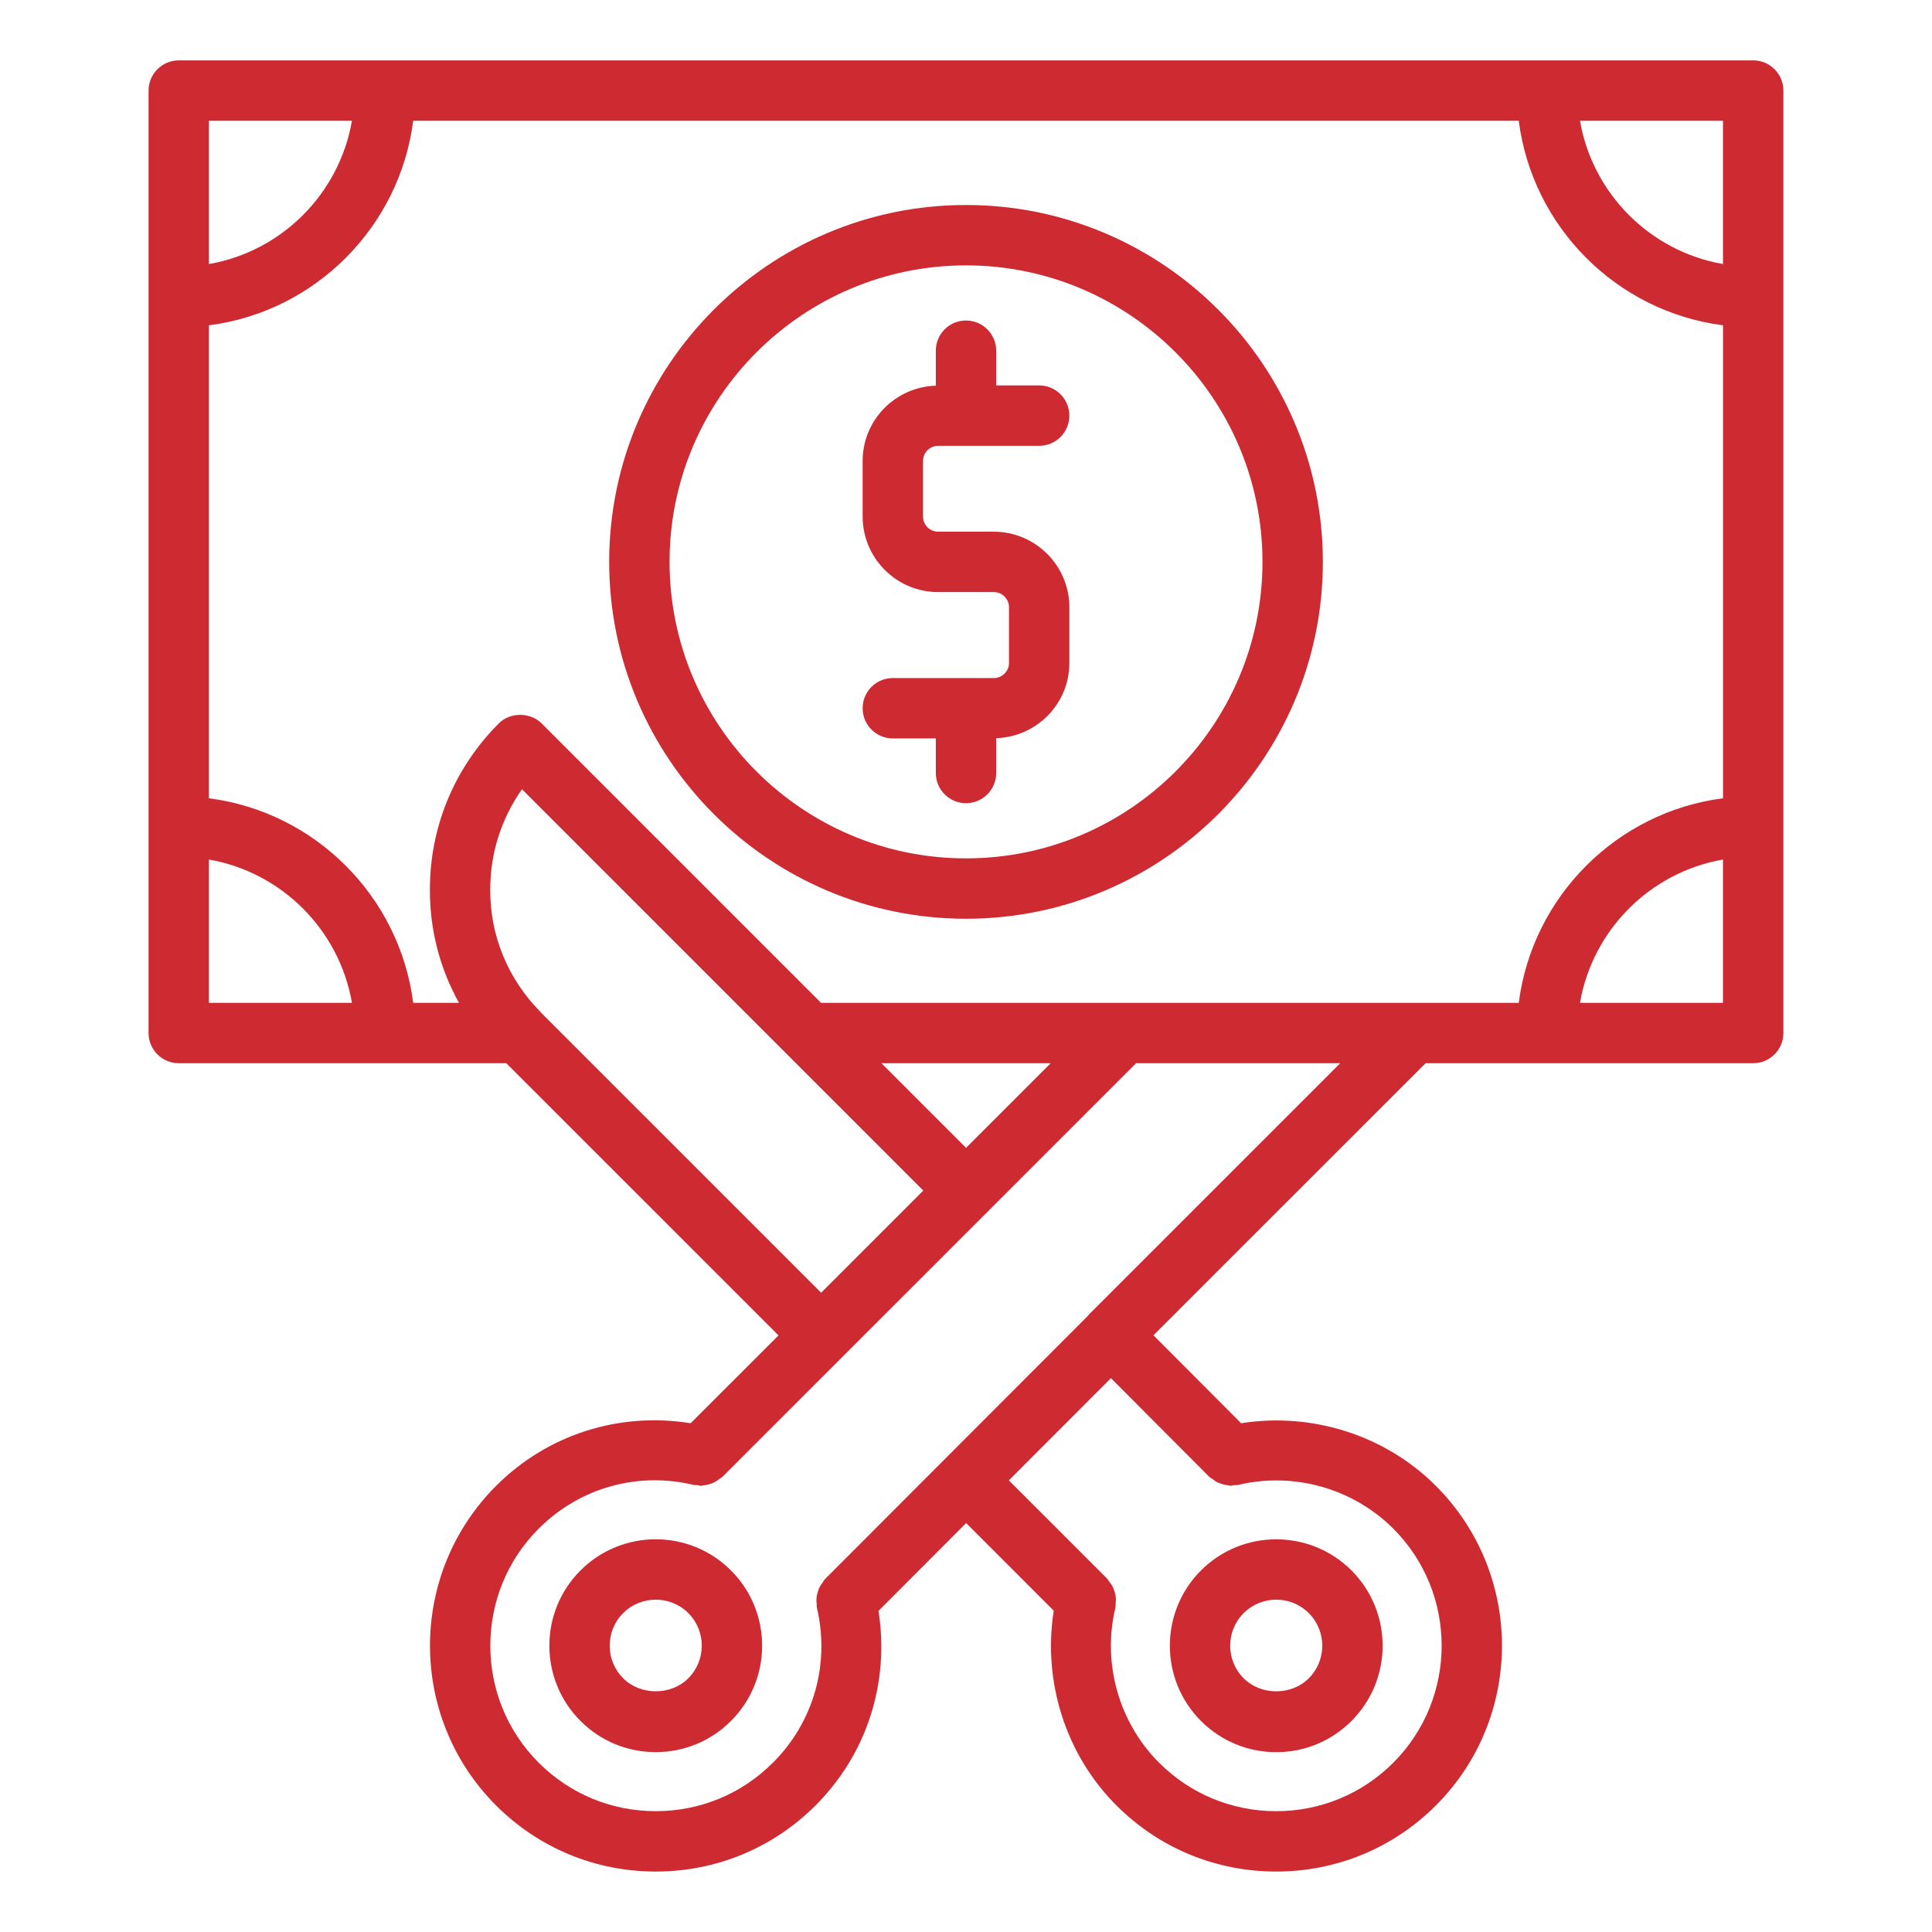
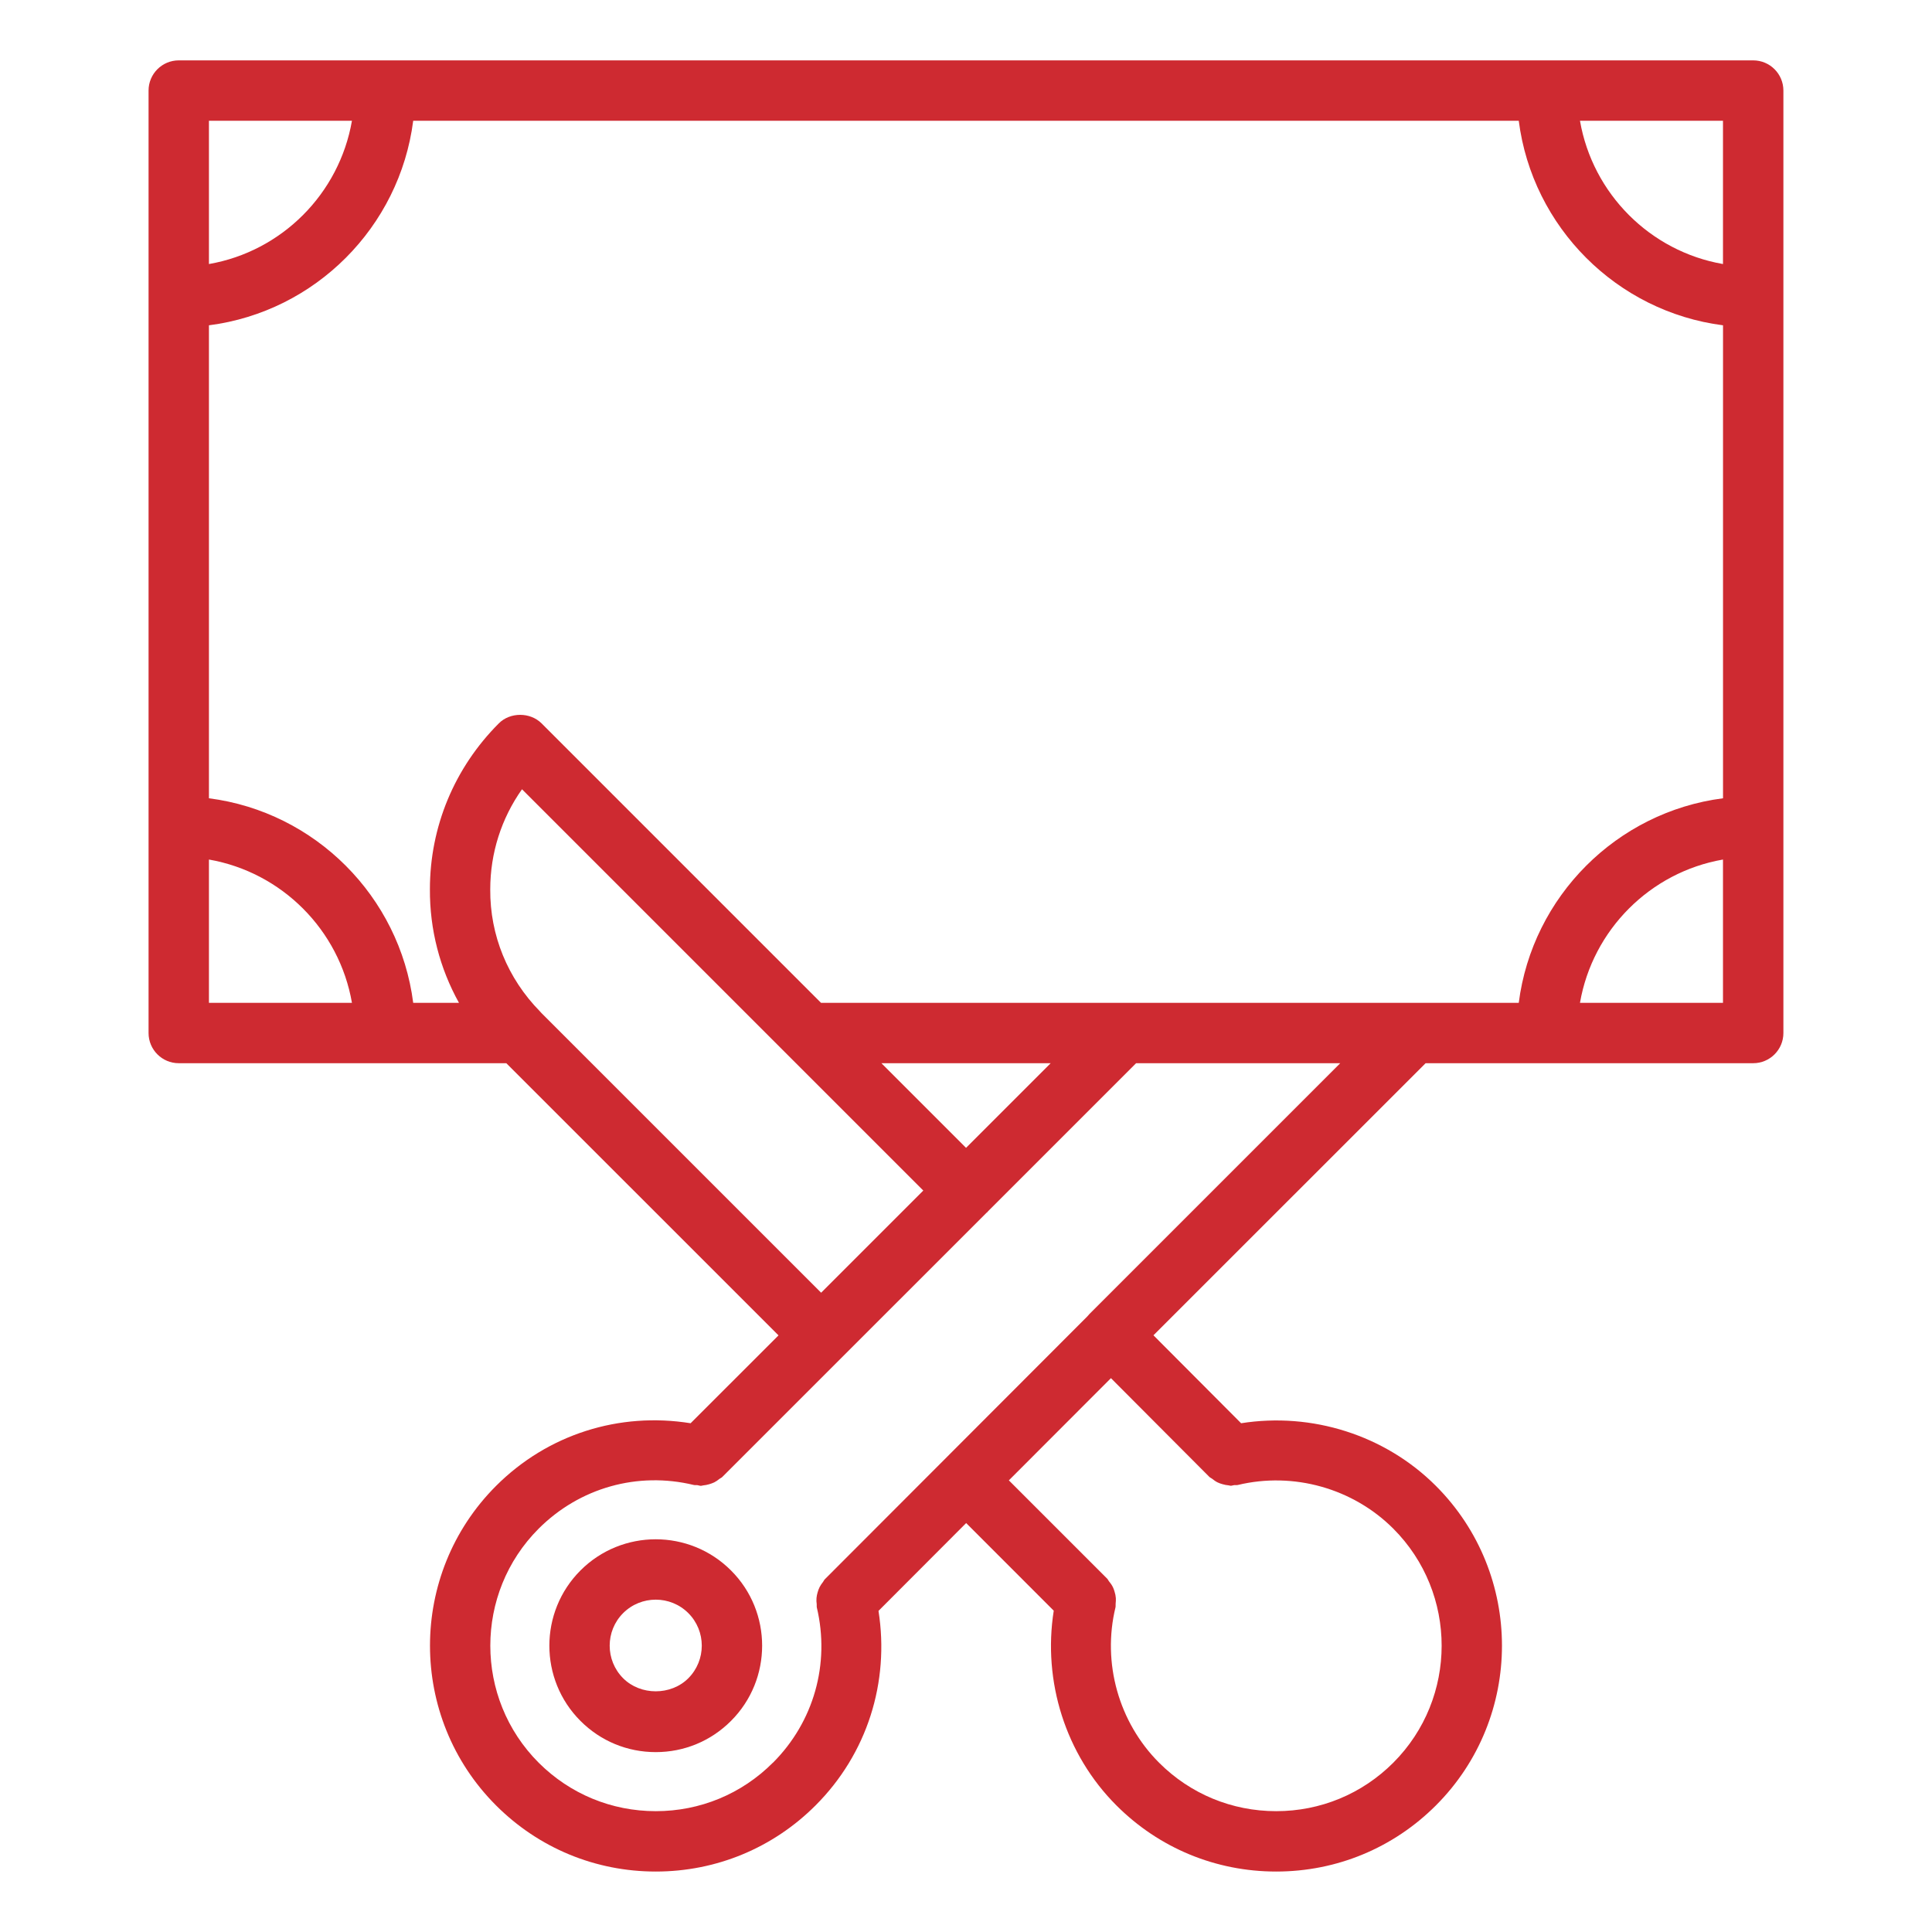
<svg xmlns="http://www.w3.org/2000/svg" width="48" height="48" viewBox="0 0 48 48" fill="none">
  <path d="M14.422 39.017C13.391 40.048 13.391 41.726 14.422 42.756C14.921 43.256 15.585 43.531 16.292 43.531C16.998 43.531 17.662 43.256 18.161 42.756C19.193 41.725 19.193 40.047 18.161 39.017C17.13 37.985 15.453 37.985 14.422 39.017ZM17.101 41.696C16.669 42.128 15.914 42.128 15.482 41.696C15.036 41.249 15.036 40.523 15.482 40.077C15.706 39.854 15.998 39.743 16.292 39.743C16.585 39.743 16.877 39.854 17.101 40.077C17.547 40.523 17.547 41.249 17.101 41.696Z" fill="#CE2A31" />
  <path d="M35.418 26.415H43.558C43.972 26.415 44.308 26.079 44.308 25.665V2.25C44.308 1.836 43.972 1.5 43.558 1.5H4.441C4.027 1.5 3.691 1.836 3.691 2.25V25.665C3.691 26.079 4.027 26.415 4.441 26.415H12.579L19.342 33.177L17.158 35.36C15.388 35.075 13.608 35.633 12.324 36.917C10.136 39.106 10.136 42.667 12.324 44.855C13.384 45.915 14.793 46.498 16.293 46.498C17.793 46.498 19.203 45.914 20.262 44.855C21.544 43.574 22.105 41.794 21.826 40.022L24.004 37.84L26.18 40.017C25.903 41.772 26.472 43.591 27.737 44.855C28.796 45.915 30.205 46.498 31.706 46.498C33.207 46.498 34.615 45.914 35.675 44.855C37.863 42.667 37.863 39.106 35.675 36.917C34.41 35.652 32.591 35.082 30.835 35.36L28.657 33.175L35.419 26.415H35.418ZM39.254 24.915C39.568 23.102 40.997 21.67 42.807 21.355V24.915H39.254ZM42.807 6.56C40.997 6.245 39.568 4.814 39.254 3H42.807V6.56ZM8.744 3C8.43 4.814 7.001 6.245 5.191 6.56V3H8.744ZM5.191 21.355C7.001 21.671 8.43 23.102 8.744 24.915H5.191V21.355ZM5.191 19.833V8.082C7.831 7.743 9.928 5.643 10.266 3H37.733C38.071 5.643 40.168 7.743 42.808 8.082V19.833C40.168 20.172 38.071 22.272 37.733 24.915H20.398L13.454 17.971C13.172 17.69 12.674 17.69 12.394 17.971C11.289 19.077 10.681 20.542 10.681 22.092C10.675 23.094 10.927 24.058 11.403 24.915H10.266C9.928 22.272 7.831 20.172 5.191 19.833ZM24.001 28.518L21.898 26.415H26.104L24.001 28.518ZM13.446 25.161C13.446 25.161 13.44 25.154 13.436 25.151C13.429 25.143 13.423 25.136 13.416 25.129C12.613 24.31 12.172 23.237 12.18 22.097C12.18 21.196 12.456 20.334 12.969 19.609L22.939 29.579L20.401 32.117L13.445 25.162L13.446 25.161ZM19.201 43.795C18.426 44.571 17.393 44.998 16.293 44.998C15.193 44.998 14.161 44.57 13.384 43.795C11.781 42.191 11.781 39.581 13.384 37.978C14.401 36.962 15.842 36.556 17.238 36.894C17.267 36.901 17.296 36.894 17.325 36.898C17.355 36.901 17.384 36.915 17.414 36.915C17.434 36.915 17.453 36.905 17.473 36.904C17.524 36.9 17.569 36.889 17.617 36.876C17.661 36.863 17.703 36.849 17.745 36.829C17.792 36.805 17.833 36.776 17.875 36.742C17.897 36.724 17.924 36.717 17.944 36.696L24.516 30.125C24.521 30.119 24.529 30.118 24.534 30.113C24.539 30.107 24.541 30.1 24.546 30.095L28.225 26.416H33.297L27.07 32.643C27.049 32.664 27.029 32.687 27.011 32.709L23.475 36.25L20.494 39.235C20.473 39.255 20.465 39.282 20.447 39.304C20.415 39.345 20.386 39.386 20.363 39.431C20.341 39.475 20.326 39.517 20.313 39.564C20.3 39.61 20.29 39.653 20.286 39.701C20.281 39.754 20.284 39.804 20.291 39.856C20.295 39.883 20.287 39.91 20.294 39.938C20.626 41.338 20.218 42.78 19.203 43.795H19.201ZM34.615 37.978C36.218 39.581 36.218 42.191 34.615 43.795C33.838 44.571 32.806 44.998 31.706 44.998C30.607 44.998 29.573 44.57 28.798 43.795C27.795 42.793 27.379 41.313 27.714 39.934C27.721 39.901 27.714 39.87 27.718 39.838C27.722 39.794 27.726 39.751 27.723 39.706C27.719 39.649 27.708 39.597 27.691 39.544C27.68 39.507 27.669 39.472 27.652 39.437C27.625 39.381 27.591 39.332 27.55 39.284C27.535 39.267 27.529 39.245 27.514 39.228L25.065 36.779L27.601 34.24L30.047 36.694C30.067 36.713 30.091 36.721 30.112 36.737C30.157 36.773 30.2 36.805 30.251 36.83C30.29 36.848 30.328 36.862 30.369 36.873C30.42 36.888 30.47 36.899 30.523 36.903C30.542 36.904 30.559 36.913 30.577 36.913C30.606 36.913 30.632 36.901 30.66 36.898C30.691 36.894 30.721 36.901 30.753 36.894C32.134 36.561 33.613 36.976 34.615 37.978Z" fill="#CE2A31" />
-   <path d="M29.838 42.757C30.337 43.256 31.001 43.532 31.708 43.532C32.414 43.532 33.078 43.256 33.577 42.757C34.609 41.726 34.609 40.048 33.577 39.017C32.546 37.986 30.869 37.986 29.838 39.017C28.807 40.049 28.807 41.726 29.838 42.757ZM30.898 40.078C31.122 39.855 31.414 39.743 31.708 39.743C32.001 39.743 32.293 39.855 32.517 40.078C32.963 40.524 32.963 41.25 32.517 41.696C32.085 42.129 31.33 42.129 30.898 41.696C30.452 41.25 30.452 40.524 30.898 40.078Z" fill="#CE2A31" />
-   <path d="M24.69 16.846H24.007C24.007 16.846 24.003 16.844 24 16.844C23.997 16.844 23.995 16.846 23.992 16.846H22.182C21.767 16.846 21.432 17.182 21.432 17.596C21.432 18.01 21.767 18.346 22.182 18.346H23.25V19.205C23.25 19.619 23.585 19.955 24 19.955C24.414 19.955 24.75 19.619 24.75 19.205V18.34C25.757 18.307 26.568 17.485 26.568 16.472V15.087C26.568 14.053 25.726 13.211 24.692 13.21H23.309C23.101 13.21 22.932 13.041 22.932 12.833V11.452C22.932 11.245 23.101 11.076 23.309 11.076H25.818C26.232 11.076 26.568 10.74 26.568 10.326C26.568 9.912 26.232 9.576 25.818 9.576H24.75V8.713C24.75 8.299 24.414 7.963 24 7.963C23.585 7.963 23.25 8.299 23.25 8.713V9.582C22.242 9.614 21.432 10.438 21.432 11.452V12.833C21.432 13.867 22.273 14.71 23.307 14.71H24.69C24.898 14.71 25.068 14.88 25.068 15.087V16.472C25.068 16.678 24.898 16.846 24.69 16.846Z" fill="#CE2A31" />
-   <path d="M24 22.826C28.89 22.826 32.866 18.849 32.866 13.96C32.866 9.071 28.889 5.093 24 5.093C19.112 5.093 15.135 9.071 15.135 13.96C15.135 18.849 19.112 22.826 24 22.826ZM24 6.593C28.062 6.593 31.366 9.898 31.366 13.96C31.366 18.022 28.062 21.326 24 21.326C19.939 21.326 16.635 18.022 16.635 13.96C16.635 9.898 19.939 6.593 24 6.593Z" fill="#CE2A31" />
</svg>